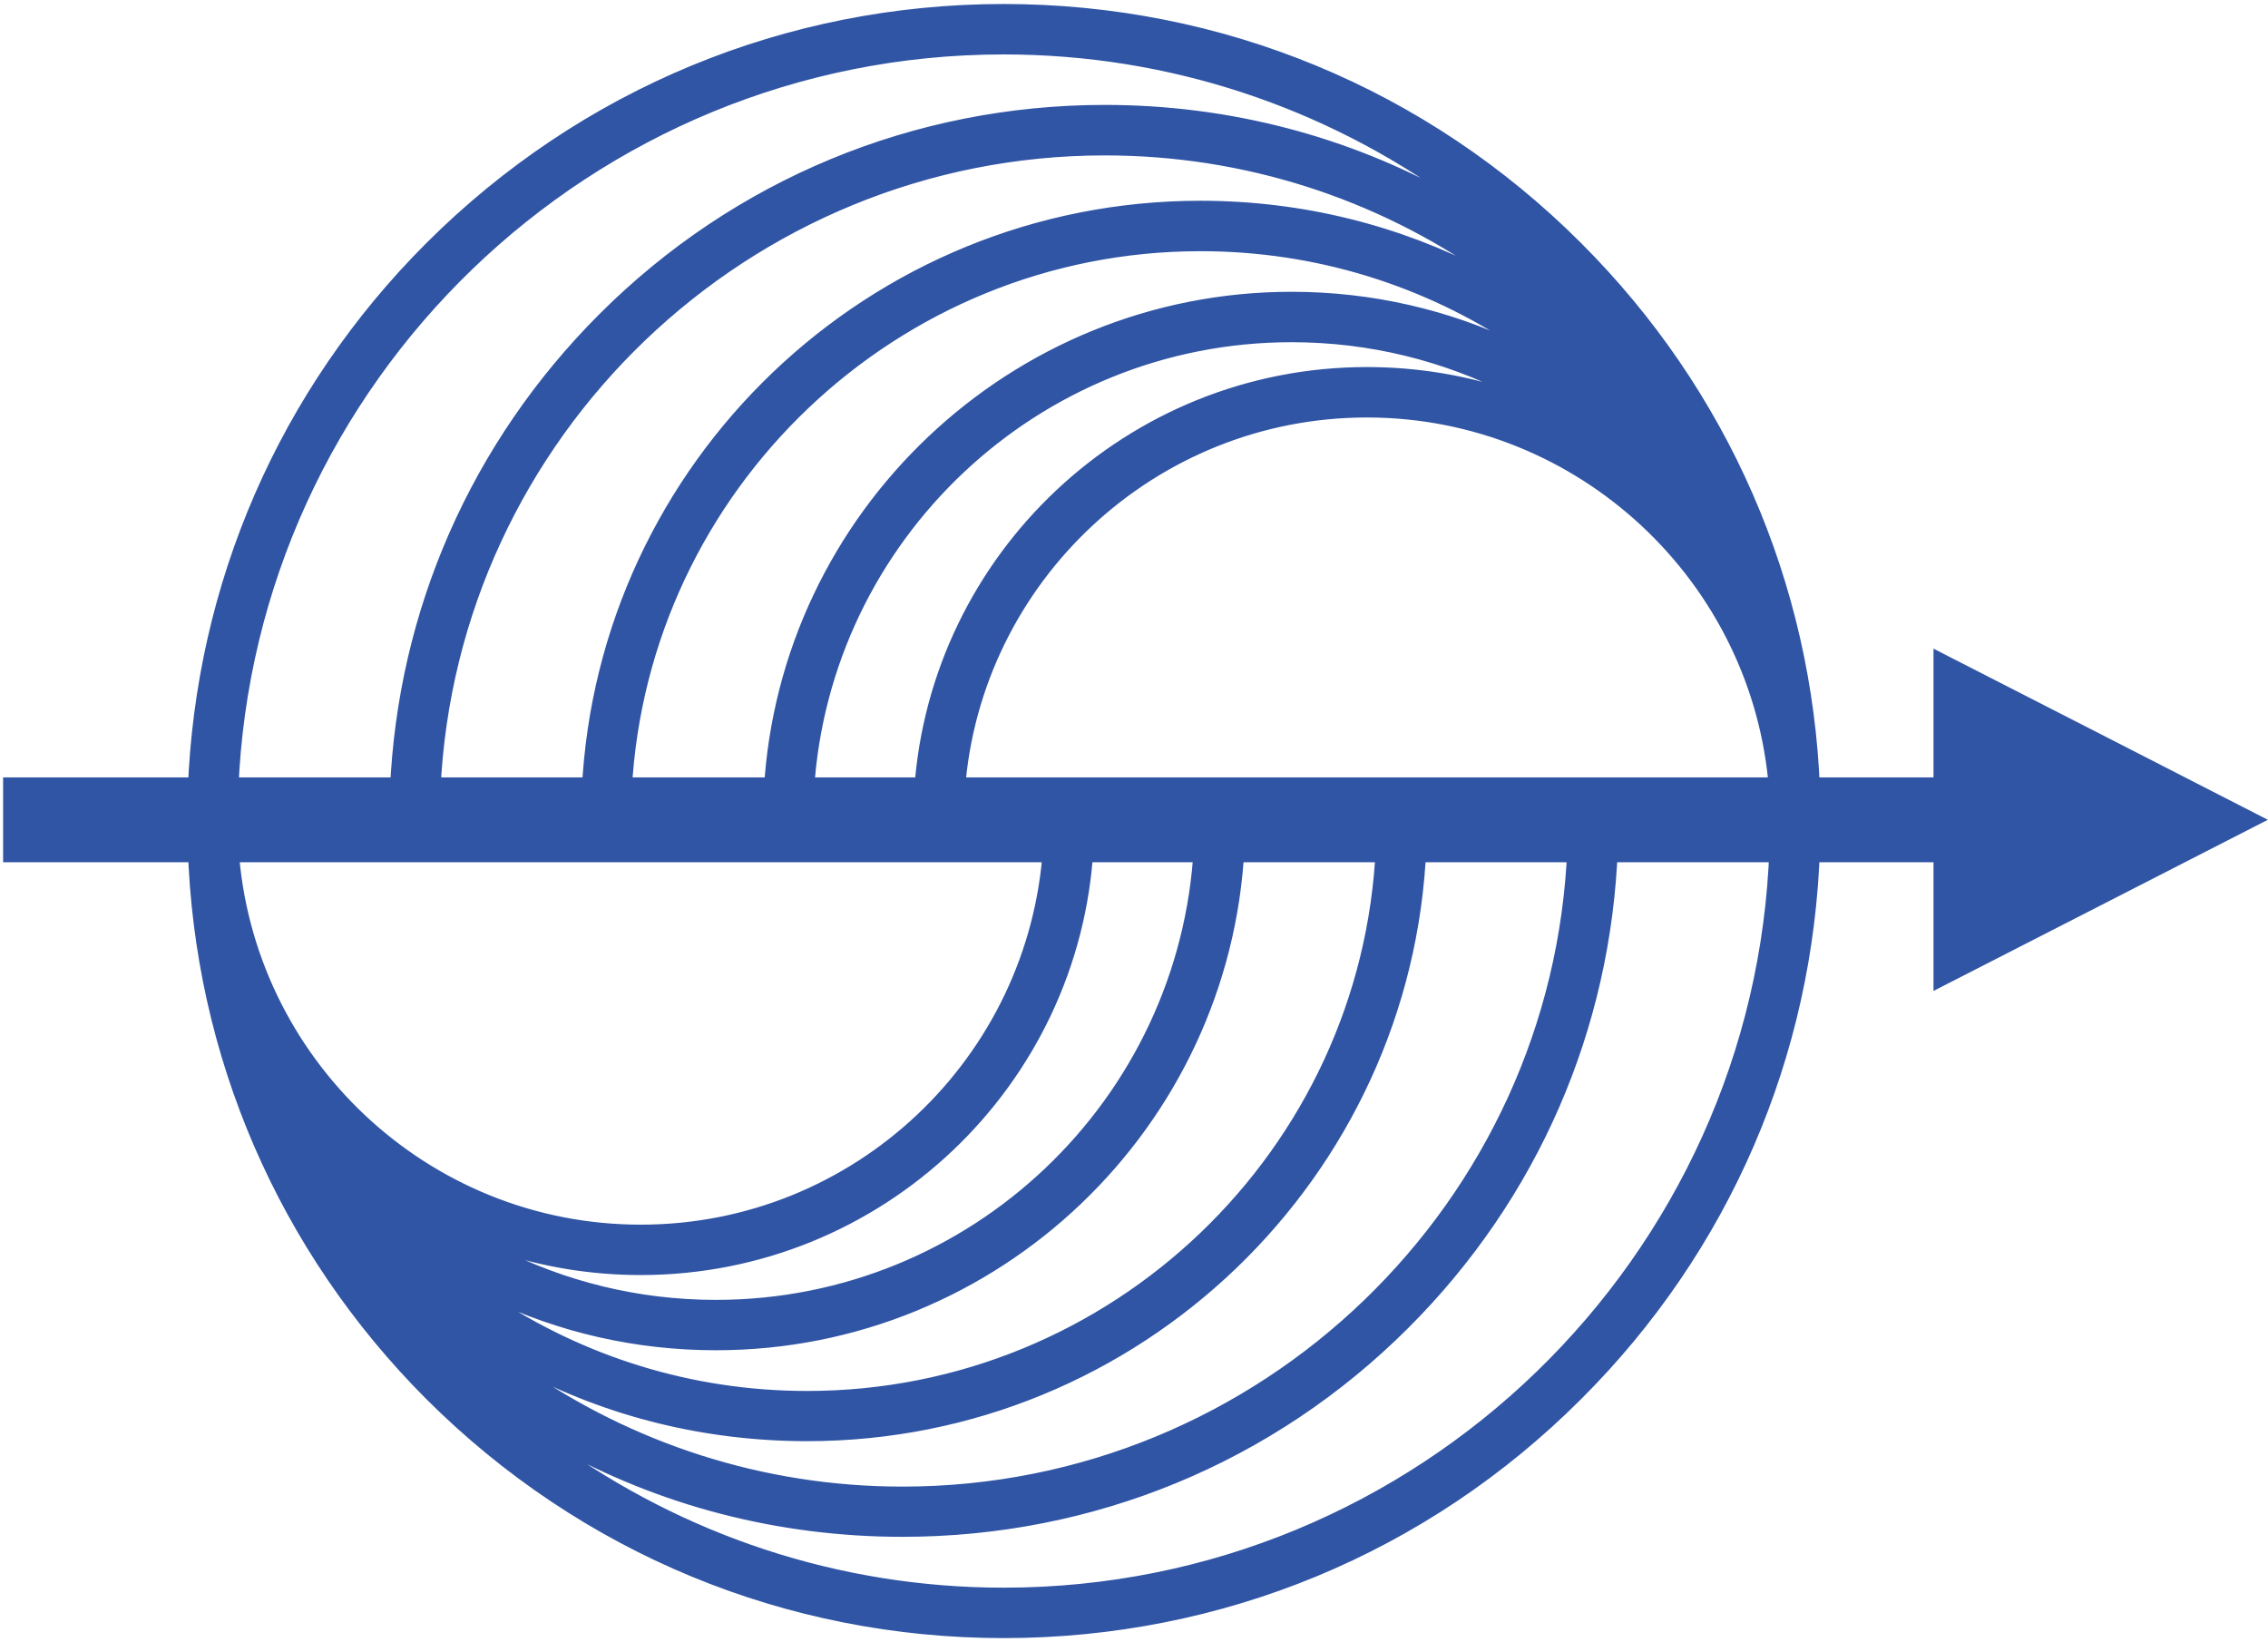
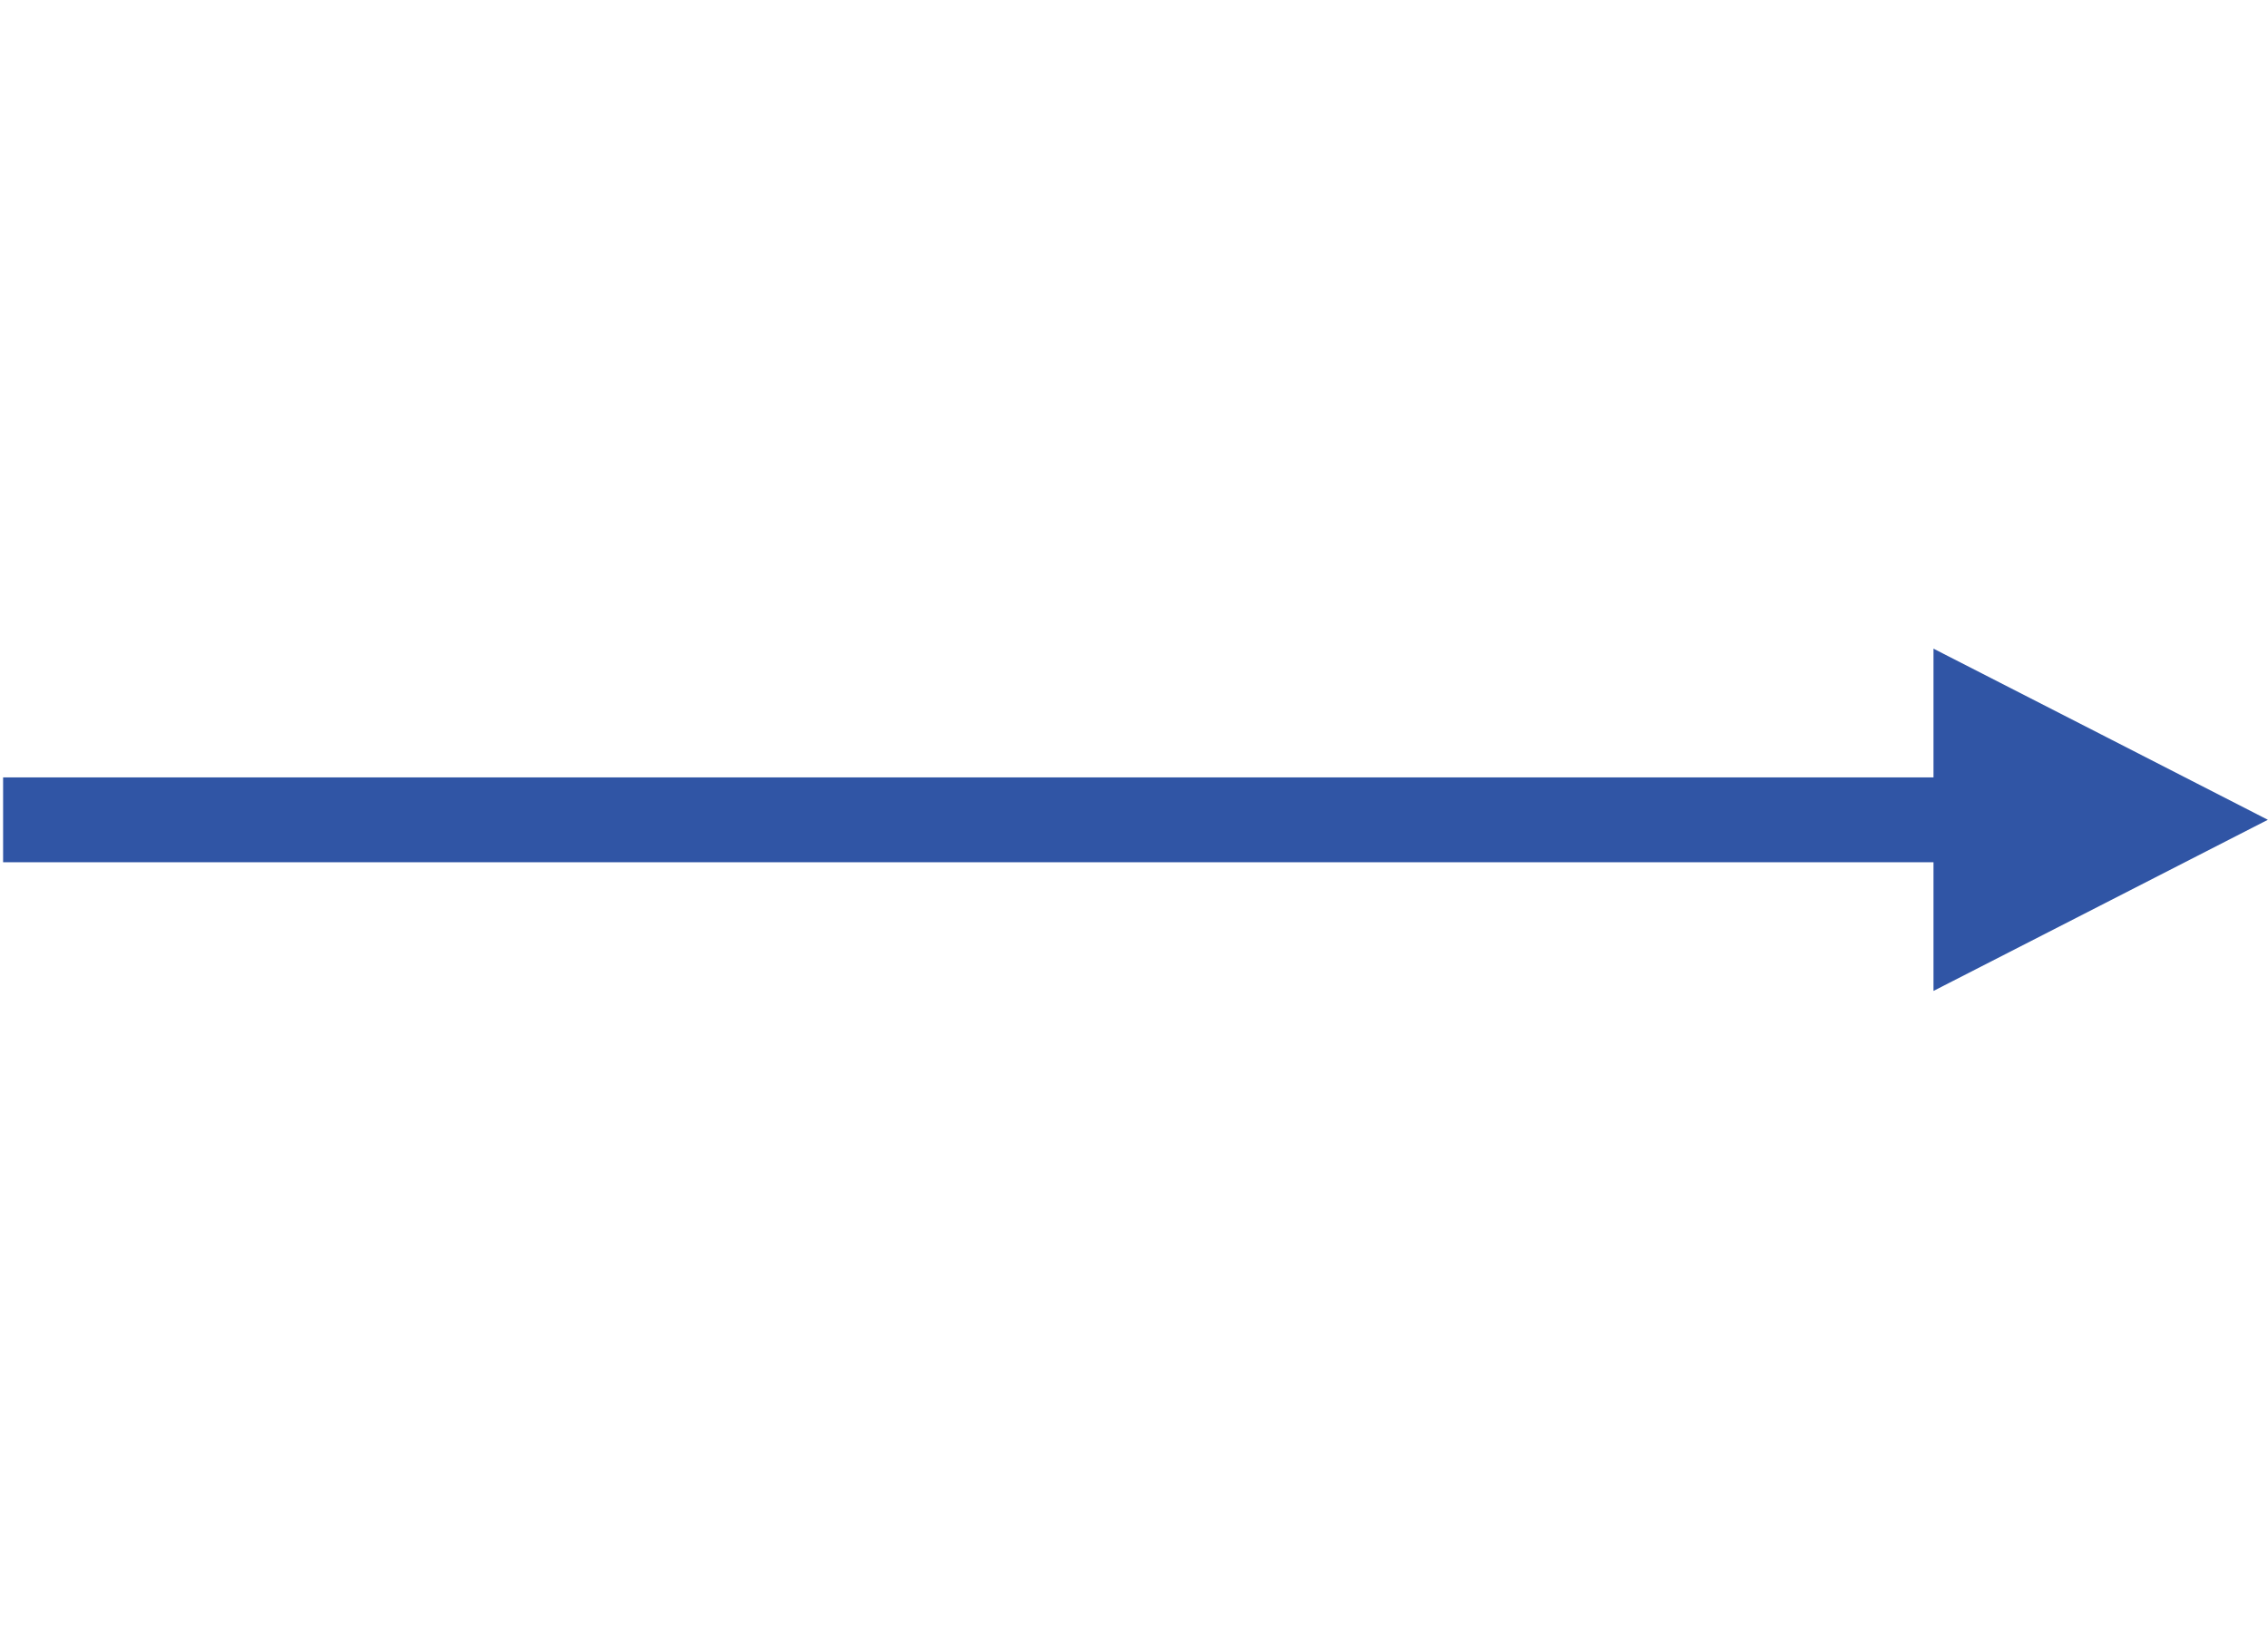
<svg xmlns="http://www.w3.org/2000/svg" width="366" height="265" viewBox="0 0 366 265" fill="none">
-   <path d="M30.662 136.778C31.707 170.312 45.249 201.695 69.04 225.524C93.899 250.339 126.896 264 161.962 264C197.09 264 230.119 250.339 254.916 225.524C278.799 201.695 292.297 170.312 293.345 136.778V127.477C292.104 94.228 278.567 63.13 254.916 39.491C230.119 14.676 197.09 1 161.962 1C126.896 1 93.899 14.673 69.04 39.491C45.398 63.133 31.9 94.228 30.662 127.477V136.778ZM131.016 127.477C133.562 87.03 167.298 54.87 208.424 54.87C221.073 54.87 233.028 57.903 243.629 63.302C236.379 60.889 228.659 59.589 220.587 59.589C182.057 59.589 150.452 89.606 147.888 127.477H131.016ZM101.604 127.477C104.192 78.946 144.525 40.182 193.724 40.182C212.564 40.182 230.063 45.83 244.695 55.589C233.705 50.362 221.415 47.442 208.424 47.442C163.238 47.442 126.136 82.932 123.623 127.477H101.604ZM193.724 32.751C140.424 32.751 96.787 74.794 94.243 127.477H70.732C73.314 70.389 120.598 24.725 178.291 24.725C201.049 24.725 222.246 31.822 239.664 43.969C225.893 36.778 210.282 32.751 193.724 32.751ZM168.666 136.778C166.479 170.879 138.094 197.988 103.396 197.988C68.749 197.988 40.328 170.879 38.138 136.775L168.666 136.778ZM222.373 136.778C220.174 185.71 179.686 224.827 130.253 224.827C111.386 224.827 93.899 219.134 79.3 209.411C90.296 214.665 102.592 217.547 115.529 217.547C160.991 217.547 198.238 181.691 200.473 136.778H222.373ZM115.532 210.127C102.901 210.127 90.943 207.097 80.386 201.692C87.598 204.111 95.383 205.411 103.396 205.411C142.184 205.411 173.964 174.996 176.11 136.778H192.991C190.804 177.596 156.896 210.127 115.532 210.127ZM130.256 232.22C183.782 232.22 227.606 189.806 229.823 136.775H253.284C251.067 194.228 203.679 240.26 145.641 240.26C122.922 240.26 101.776 233.161 84.351 221.013C98.063 228.234 113.686 232.22 130.256 232.22ZM155.37 127.477C157.878 93.756 186.177 67.018 220.59 67.018C254.976 67.018 283.298 93.756 285.83 127.477H155.37ZM161.965 8.429C189.023 8.429 214.084 17.148 234.515 31.884C217.524 22.348 198.324 17.285 178.291 17.285C147.573 17.285 118.645 29.26 96.929 50.994C76.341 71.6 64.502 98.596 63.285 127.477H38.109C40.688 61.423 95.246 8.429 161.965 8.429ZM161.965 256.571C134.945 256.571 109.872 247.843 89.524 233.131C106.471 242.664 125.688 247.656 145.644 247.656C176.424 247.656 205.355 235.731 227.071 213.997C247.85 193.228 259.671 165.959 260.727 136.781H285.898C283.72 203.206 228.974 256.571 161.965 256.571Z" fill="#3055A5" stroke="#3055A5" stroke-width="0.709" />
  <path d="M338.711 118.894L312.519 105.497V125.954H1V138.648H312.519V159.097L338.711 145.694L364.879 132.297L338.711 118.894Z" fill="#3055A5" stroke="#3055A5" stroke-miterlimit="10" />
</svg>